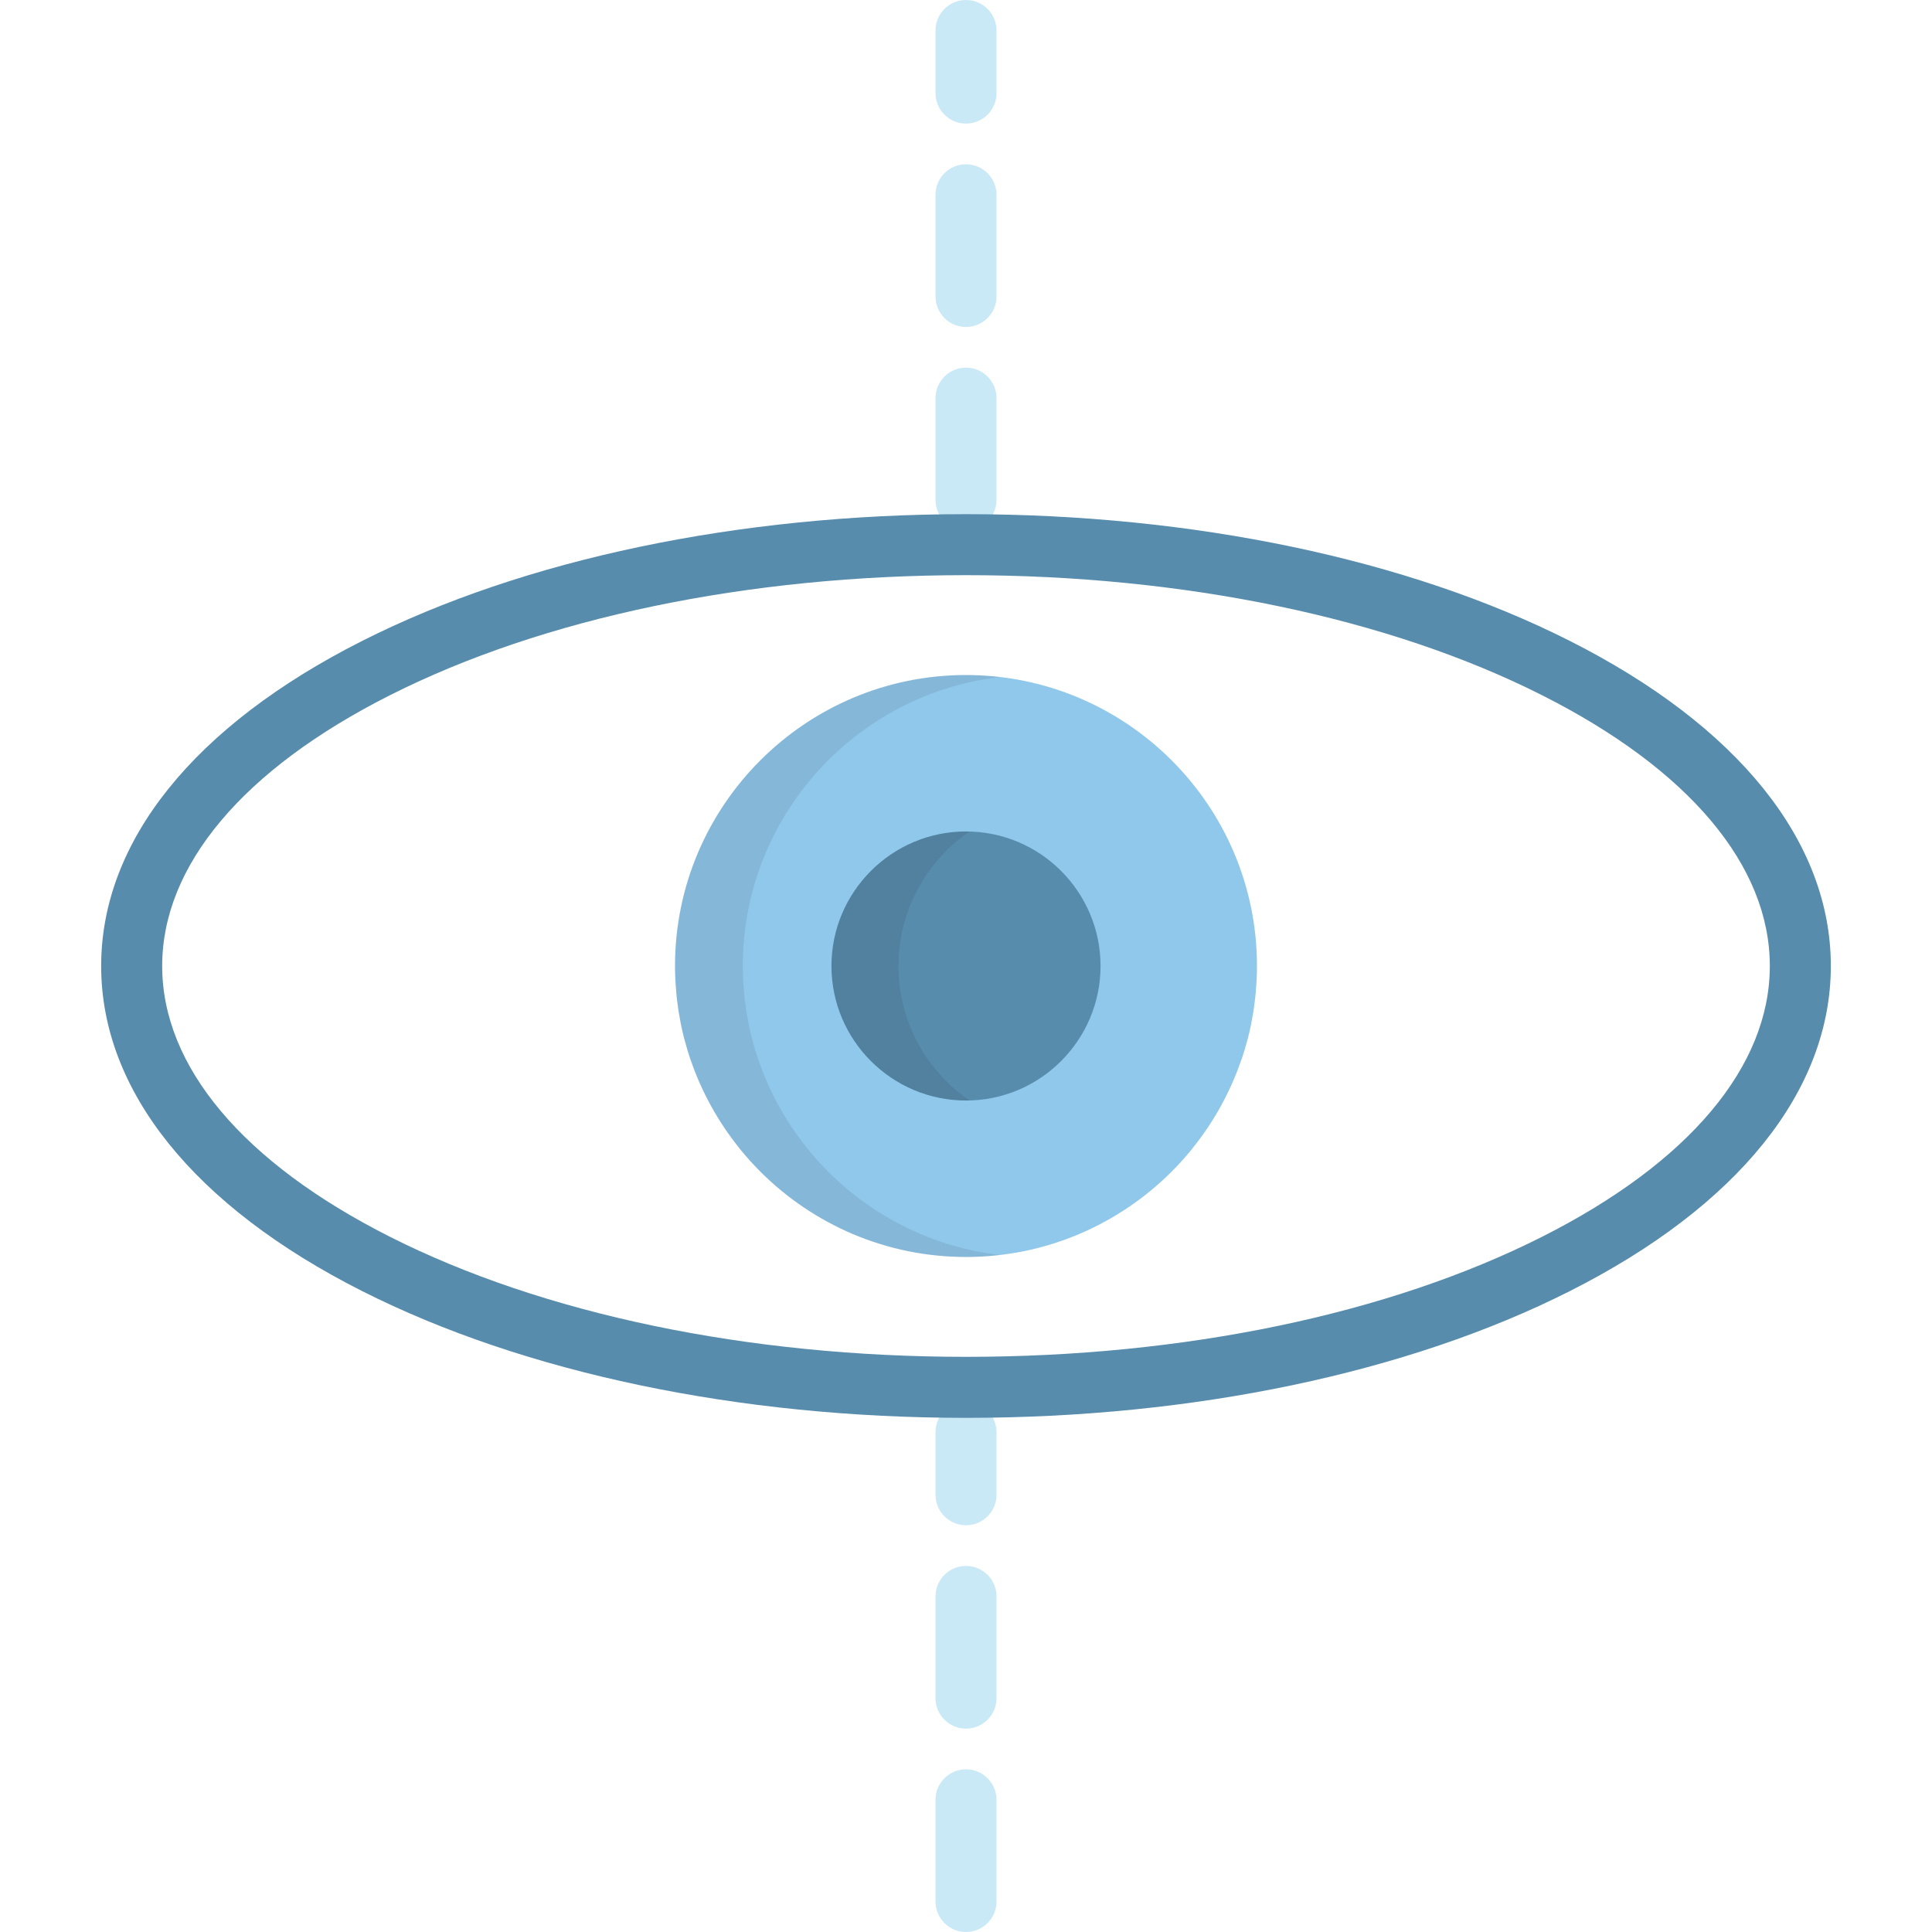
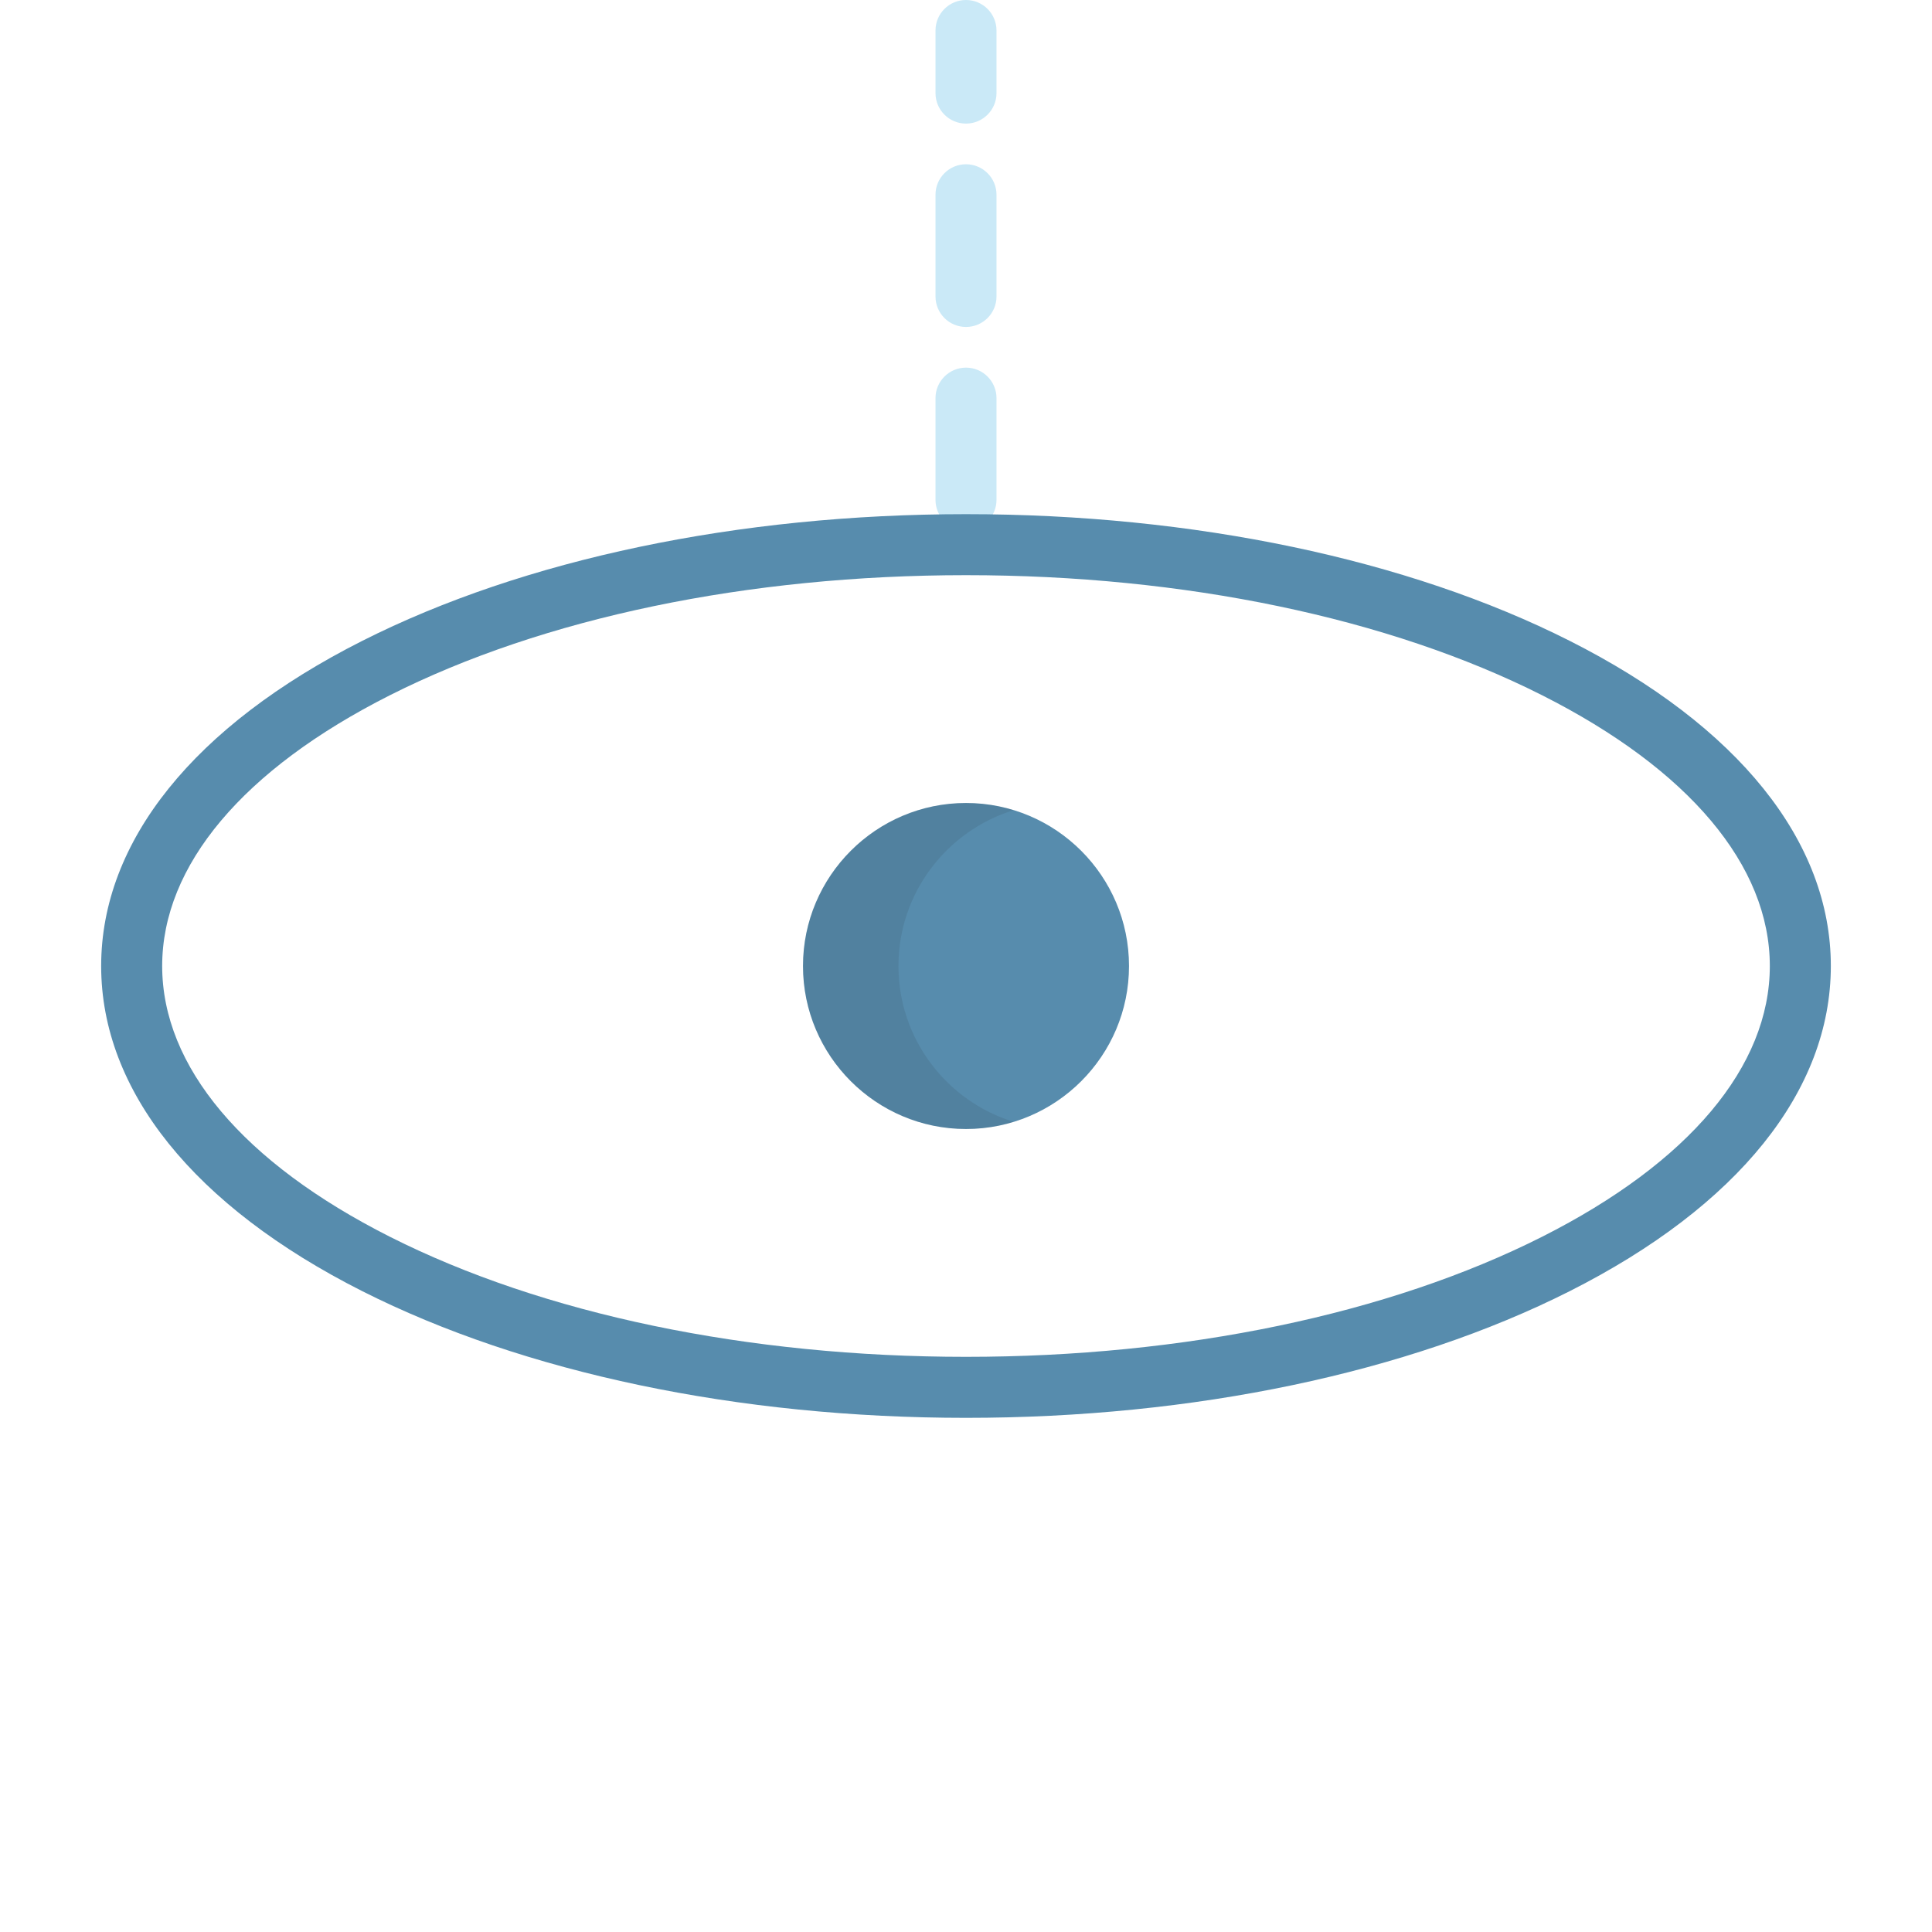
<svg xmlns="http://www.w3.org/2000/svg" height="800px" width="800px" version="1.1" id="Layer_1" viewBox="0 0 512 512" xml:space="preserve">
  <path style="fill:#578CAD;" d="M256,212.801c-23.82,0-43.199,19.379-43.199,43.2c0,23.819,19.379,43.197,43.199,43.197  c23.82,0,43.199-19.378,43.199-43.197C299.199,232.18,279.82,212.801,256,212.801z" />
  <path style="opacity:0.1;fill:#231F20;enable-background:new    ;" d="M238.103,256.001c0-19.42,12.882-35.884,30.549-41.305  c-4.003-1.23-8.251-1.895-12.651-1.895c-23.82,0-43.199,19.379-43.199,43.2c0,23.819,19.379,43.197,43.199,43.197  c4.4,0,8.648-0.665,12.651-1.894C250.986,291.882,238.103,275.42,238.103,256.001z" />
  <g>
-     <path style="fill:#CAE9F7;" d="M256,512c-4.466,0-8.084-3.62-8.084-8.084v-26.947c0-4.466,3.618-8.084,8.084-8.084   s8.084,3.618,8.084,8.084v26.947C264.084,508.38,260.466,512,256,512z M256,458.105c-4.466,0-8.084-3.62-8.084-8.084v-26.947   c0-4.466,3.618-8.084,8.084-8.084s8.084,3.618,8.084,8.084v26.947C264.084,454.486,260.466,458.105,256,458.105z M256,404.211   c-4.466,0-8.084-3.62-8.084-8.084v-16.582c0-4.466,3.618-8.084,8.084-8.084s8.084,3.618,8.084,8.084v16.582   C264.084,400.591,260.466,404.211,256,404.211z" />
    <path style="fill:#CAE9F7;" d="M256,140.542c-4.466,0-8.084-3.618-8.084-8.084v-26.947c0-4.466,3.618-8.084,8.084-8.084   s8.084,3.618,8.084,8.084v26.947C264.084,136.923,260.466,140.542,256,140.542z M256,86.648c-4.466,0-8.084-3.618-8.084-8.084   V51.616c0-4.466,3.618-8.084,8.084-8.084s8.084,3.618,8.084,8.084v26.947C264.084,83.028,260.466,86.648,256,86.648z M256,32.753   c-4.466,0-8.084-3.618-8.084-8.084V8.084C247.916,3.618,251.534,0,256,0s8.084,3.618,8.084,8.084v16.584   C264.084,29.133,260.466,32.753,256,32.753z" />
  </g>
-   <path style="fill:#90C8EC;" d="M329.037,280.755c0.129-0.382,0.244-0.772,0.368-1.155c0.122-0.38,0.247-0.762,0.363-1.146  c0.255-0.835,0.493-1.68,0.719-2.528c0.077-0.286,0.161-0.568,0.235-0.856c0.291-1.137,0.557-2.282,0.794-3.437  c0.047-0.225,0.084-0.455,0.128-0.682c0.184-0.93,0.354-1.867,0.503-2.808c0.064-0.395,0.115-0.791,0.172-1.188  c0.113-0.795,0.217-1.595,0.306-2.4c0.046-0.425,0.092-0.848,0.132-1.274c0.078-0.829,0.139-1.661,0.191-2.497  c0.023-0.38,0.053-0.757,0.07-1.138c0.057-1.208,0.093-2.422,0.093-3.644c0-42.52-34.594-77.112-77.112-77.112  S178.888,213.48,178.888,256c0,1.222,0.036,2.436,0.093,3.644c0.018,0.382,0.047,0.758,0.071,1.138  c0.052,0.836,0.112,1.67,0.191,2.497c0.04,0.426,0.085,0.849,0.132,1.274c0.089,0.804,0.193,1.604,0.306,2.4  c0.057,0.396,0.11,0.792,0.172,1.188c0.15,0.942,0.319,1.878,0.503,2.808c0.044,0.227,0.081,0.457,0.128,0.682  c0.238,1.156,0.504,2.301,0.794,3.437c0.073,0.288,0.157,0.57,0.235,0.856c0.226,0.847,0.463,1.691,0.719,2.528  c0.116,0.383,0.241,0.764,0.363,1.146c0.124,0.385,0.238,0.774,0.368,1.155l0.064,0.118c2.93,8.568,7.321,16.463,12.887,23.38  l0.046,0.084c0.125,0.155,0.254,0.305,0.382,0.46c0.134,0.162,0.268,0.324,0.404,0.486c0.687,0.825,1.386,1.636,2.105,2.43  c0.102,0.113,0.207,0.223,0.309,0.335c0.719,0.785,1.452,1.554,2.201,2.309c0.064,0.065,0.124,0.129,0.188,0.193  c0.773,0.771,1.566,1.522,2.371,2.261c0.146,0.133,0.29,0.267,0.434,0.399c0.786,0.709,1.587,1.401,2.4,2.079  c0.163,0.136,0.327,0.269,0.49,0.404c0.83,0.678,1.67,1.341,2.527,1.985c0.125,0.095,0.253,0.186,0.382,0.28  c0.862,0.64,1.736,1.265,2.627,1.869c0.061,0.042,0.121,0.085,0.182,0.126c0.915,0.617,1.846,1.21,2.786,1.788  c0.163,0.1,0.326,0.201,0.489,0.3c0.913,0.553,1.838,1.084,2.776,1.599c0.185,0.102,0.372,0.203,0.557,0.302  c0.952,0.512,1.911,1.007,2.884,1.479c0.146,0.07,0.291,0.138,0.437,0.206c0.995,0.474,1.999,0.933,3.016,1.366  c0.047,0.022,0.093,0.042,0.14,0.063c1.037,0.439,2.088,0.848,3.145,1.242c0.172,0.065,0.344,0.13,0.516,0.194  c1.023,0.372,2.056,0.721,3.098,1.05c0.199,0.064,0.398,0.124,0.597,0.186c1.053,0.323,2.113,0.626,3.183,0.907  c0.16,0.041,0.32,0.078,0.48,0.119c1.108,0.281,2.225,0.544,3.352,0.776c0.026,0.005,0.052,0.012,0.077,0.017  c1.138,0.234,2.286,0.433,3.442,0.617c0.176,0.027,0.35,0.057,0.526,0.084c1.108,0.166,2.225,0.307,3.347,0.427  c0.211,0.023,0.424,0.043,0.636,0.065c1.13,0.111,2.264,0.199,3.406,0.26c0.171,0.01,0.344,0.015,0.516,0.022  c1.204,0.057,2.412,0.093,3.629,0.093c1.217,0,2.425-0.036,3.629-0.093c0.171-0.008,0.344-0.013,0.516-0.022  c1.144-0.06,2.277-0.15,3.406-0.26c0.212-0.022,0.425-0.042,0.636-0.065c1.123-0.119,2.239-0.26,3.347-0.427  c0.176-0.027,0.35-0.057,0.526-0.084c1.155-0.183,2.305-0.383,3.442-0.617c0.025-0.005,0.051-0.012,0.077-0.017  c1.128-0.232,2.244-0.495,3.352-0.776c0.16-0.041,0.32-0.078,0.48-0.119c1.07-0.28,2.131-0.583,3.183-0.907  c0.199-0.063,0.398-0.123,0.597-0.186c1.042-0.329,2.075-0.678,3.098-1.05c0.172-0.064,0.344-0.129,0.516-0.194  c1.057-0.393,2.108-0.803,3.145-1.242c0.047-0.02,0.093-0.041,0.14-0.063c1.016-0.431,2.021-0.89,3.016-1.366  c0.146-0.069,0.292-0.136,0.437-0.206c0.972-0.473,1.933-0.967,2.884-1.479c0.185-0.1,0.372-0.201,0.557-0.302  c0.938-0.514,1.864-1.047,2.776-1.599c0.164-0.099,0.327-0.199,0.489-0.3c0.94-0.578,1.871-1.172,2.786-1.788  c0.061-0.041,0.121-0.084,0.182-0.126c0.889-0.605,1.765-1.23,2.627-1.869c0.127-0.094,0.255-0.185,0.38-0.28  c0.857-0.645,1.697-1.307,2.527-1.985c0.164-0.135,0.328-0.268,0.49-0.404c0.814-0.678,1.615-1.37,2.4-2.079  c0.146-0.132,0.29-0.266,0.434-0.399c0.805-0.739,1.599-1.491,2.371-2.261c0.064-0.064,0.124-0.128,0.188-0.193  c0.749-0.753,1.482-1.524,2.201-2.309c0.102-0.112,0.207-0.221,0.309-0.335c0.719-0.793,1.419-1.605,2.105-2.43  c0.136-0.162,0.271-0.324,0.404-0.486c0.126-0.155,0.255-0.305,0.382-0.46l0.046-0.084c5.566-6.917,9.958-14.811,12.887-23.38  L329.037,280.755z M220.346,256.001c0-19.661,15.996-35.655,35.654-35.655s35.654,15.994,35.654,35.655  c0,19.659-15.996,35.651-35.654,35.651C236.342,291.652,220.346,275.66,220.346,256.001z" />
  <g style="opacity:0.1;">
-     <path style="fill:#231F20;" d="M262.43,332.245c-0.175-0.027-0.349-0.057-0.526-0.084c-1.155-0.183-2.303-0.383-3.442-0.617   c-0.025-0.005-0.051-0.012-0.075-0.017c-1.129-0.232-2.244-0.495-3.353-0.776c-0.16-0.041-0.32-0.078-0.48-0.119   c-1.069-0.28-2.131-0.583-3.183-0.907c-0.198-0.063-0.398-0.123-0.596-0.186c-1.042-0.329-2.076-0.678-3.099-1.05   c-0.172-0.064-0.343-0.129-0.516-0.194c-1.058-0.393-2.109-0.803-3.145-1.242c-0.049-0.021-0.093-0.041-0.141-0.063   c-1.016-0.431-2.021-0.89-3.015-1.366c-0.146-0.069-0.292-0.136-0.438-0.206c-0.972-0.473-1.933-0.967-2.884-1.479   c-0.185-0.1-0.371-0.201-0.556-0.302c-0.939-0.514-1.864-1.047-2.777-1.599c-0.164-0.099-0.327-0.199-0.488-0.3   c-0.941-0.578-1.872-1.172-2.786-1.788c-0.063-0.041-0.121-0.084-0.183-0.126c-0.889-0.605-1.763-1.23-2.627-1.869   c-0.126-0.094-0.254-0.185-0.382-0.28c-0.857-0.645-1.697-1.307-2.525-1.986c-0.164-0.135-0.329-0.268-0.492-0.404   c-0.814-0.678-1.615-1.37-2.399-2.079c-0.147-0.132-0.291-0.266-0.434-0.399c-0.805-0.739-1.599-1.491-2.372-2.261   c-0.064-0.064-0.124-0.128-0.188-0.193c-0.749-0.753-1.482-1.524-2.2-2.309c-0.103-0.112-0.208-0.221-0.31-0.335   c-0.719-0.793-1.419-1.605-2.105-2.43c-0.135-0.162-0.271-0.324-0.404-0.486c-0.125-0.155-0.255-0.305-0.382-0.46l-0.046-0.084   c-5.566-6.917-9.957-14.811-12.886-23.38l-0.065-0.117c-0.129-0.382-0.244-0.772-0.368-1.156c-0.122-0.38-0.247-0.762-0.363-1.146   c-0.254-0.835-0.493-1.68-0.719-2.528c-0.077-0.286-0.161-0.568-0.235-0.856c-0.29-1.137-0.556-2.282-0.794-3.437   c-0.047-0.225-0.084-0.455-0.128-0.682c-0.183-0.93-0.354-1.867-0.503-2.808c-0.063-0.395-0.115-0.791-0.172-1.188   c-0.113-0.796-0.217-1.595-0.305-2.4c-0.047-0.425-0.093-0.848-0.133-1.274c-0.078-0.829-0.139-1.661-0.191-2.497   c-0.023-0.38-0.053-0.757-0.071-1.138c-0.057-1.208-0.093-2.422-0.093-3.644c0-39.48,29.831-72.106,68.129-76.57   c-2.948-0.345-5.942-0.541-8.982-0.541c-42.518,0-77.112,34.592-77.112,77.112c0,1.222,0.036,2.436,0.093,3.644   c0.018,0.382,0.047,0.758,0.071,1.138c0.052,0.836,0.112,1.67,0.191,2.497c0.04,0.426,0.085,0.849,0.131,1.274   c0.089,0.804,0.193,1.604,0.306,2.4c0.057,0.396,0.11,0.792,0.172,1.188c0.15,0.942,0.319,1.878,0.503,2.808   c0.044,0.227,0.081,0.457,0.128,0.682c0.238,1.156,0.504,2.301,0.794,3.437c0.073,0.288,0.157,0.57,0.235,0.856   c0.226,0.847,0.463,1.691,0.719,2.528c0.116,0.383,0.241,0.764,0.363,1.146c0.124,0.385,0.238,0.774,0.368,1.156l0.064,0.117   c2.93,8.568,7.321,16.463,12.887,23.38l0.046,0.084c0.125,0.155,0.254,0.305,0.382,0.46c0.134,0.162,0.268,0.324,0.404,0.486   c0.687,0.825,1.386,1.636,2.105,2.43c0.102,0.113,0.207,0.223,0.309,0.335c0.719,0.785,1.452,1.554,2.201,2.309   c0.064,0.065,0.124,0.129,0.188,0.193c0.773,0.771,1.566,1.522,2.371,2.261c0.146,0.133,0.29,0.267,0.434,0.399   c0.786,0.709,1.587,1.401,2.4,2.079c0.163,0.136,0.327,0.269,0.49,0.404c0.83,0.678,1.67,1.341,2.527,1.986   c0.125,0.095,0.253,0.186,0.382,0.28c0.862,0.64,1.736,1.265,2.627,1.869c0.061,0.042,0.121,0.085,0.182,0.126   c0.915,0.617,1.846,1.21,2.786,1.788c0.163,0.1,0.326,0.2,0.489,0.3c0.913,0.553,1.838,1.084,2.776,1.599   c0.185,0.102,0.372,0.203,0.557,0.302c0.952,0.512,1.911,1.007,2.884,1.479c0.146,0.07,0.291,0.138,0.437,0.206   c0.995,0.474,1.999,0.933,3.016,1.366c0.047,0.022,0.093,0.042,0.14,0.063c1.037,0.439,2.088,0.848,3.145,1.242   c0.172,0.065,0.344,0.13,0.516,0.194c1.023,0.372,2.056,0.721,3.098,1.05c0.199,0.064,0.398,0.124,0.597,0.186   c1.053,0.323,2.113,0.626,3.183,0.907c0.16,0.041,0.32,0.078,0.48,0.119c1.108,0.281,2.225,0.544,3.352,0.776   c0.026,0.005,0.052,0.012,0.077,0.017c1.138,0.234,2.286,0.433,3.442,0.617c0.176,0.027,0.35,0.057,0.526,0.084   c1.108,0.166,2.225,0.307,3.347,0.427c0.211,0.023,0.424,0.043,0.636,0.065c1.13,0.111,2.264,0.199,3.406,0.26   c0.171,0.01,0.344,0.015,0.516,0.022c1.204,0.057,2.412,0.093,3.629,0.093c1.217,0,2.425-0.036,3.629-0.093   c0.171-0.008,0.344-0.013,0.516-0.022c1.144-0.06,2.277-0.15,3.406-0.26c0.212-0.022,0.425-0.042,0.636-0.065   c0.267-0.028,0.528-0.07,0.794-0.101C264.128,332.471,263.276,332.372,262.43,332.245z" />
-   </g>
+     </g>
  <path style="fill:#578CAD;" d="M256.001,375.744c-60.301,0-117.121-11.923-159.991-33.572  c-44.625-22.534-69.201-53.138-69.201-86.17c0-33.033,24.576-63.637,69.201-86.171c42.869-21.65,99.688-33.571,159.991-33.571  c60.301,0,117.119,11.923,159.989,33.571c44.625,22.534,69.201,53.138,69.201,86.171c0,33.032-24.576,63.636-69.201,86.17  C373.12,363.821,316.301,375.744,256.001,375.744z M256.001,152.426c-57.818,0-112.049,11.306-152.702,31.836  c-38.899,19.644-60.321,45.121-60.321,71.739c0,26.618,21.422,52.095,60.321,71.739c40.654,20.53,94.884,31.836,152.702,31.836  s112.047-11.306,152.7-31.836c38.899-19.645,60.321-45.121,60.321-71.739c0-26.618-21.422-52.096-60.321-71.739  C368.048,163.732,313.819,152.426,256.001,152.426z" />
</svg>